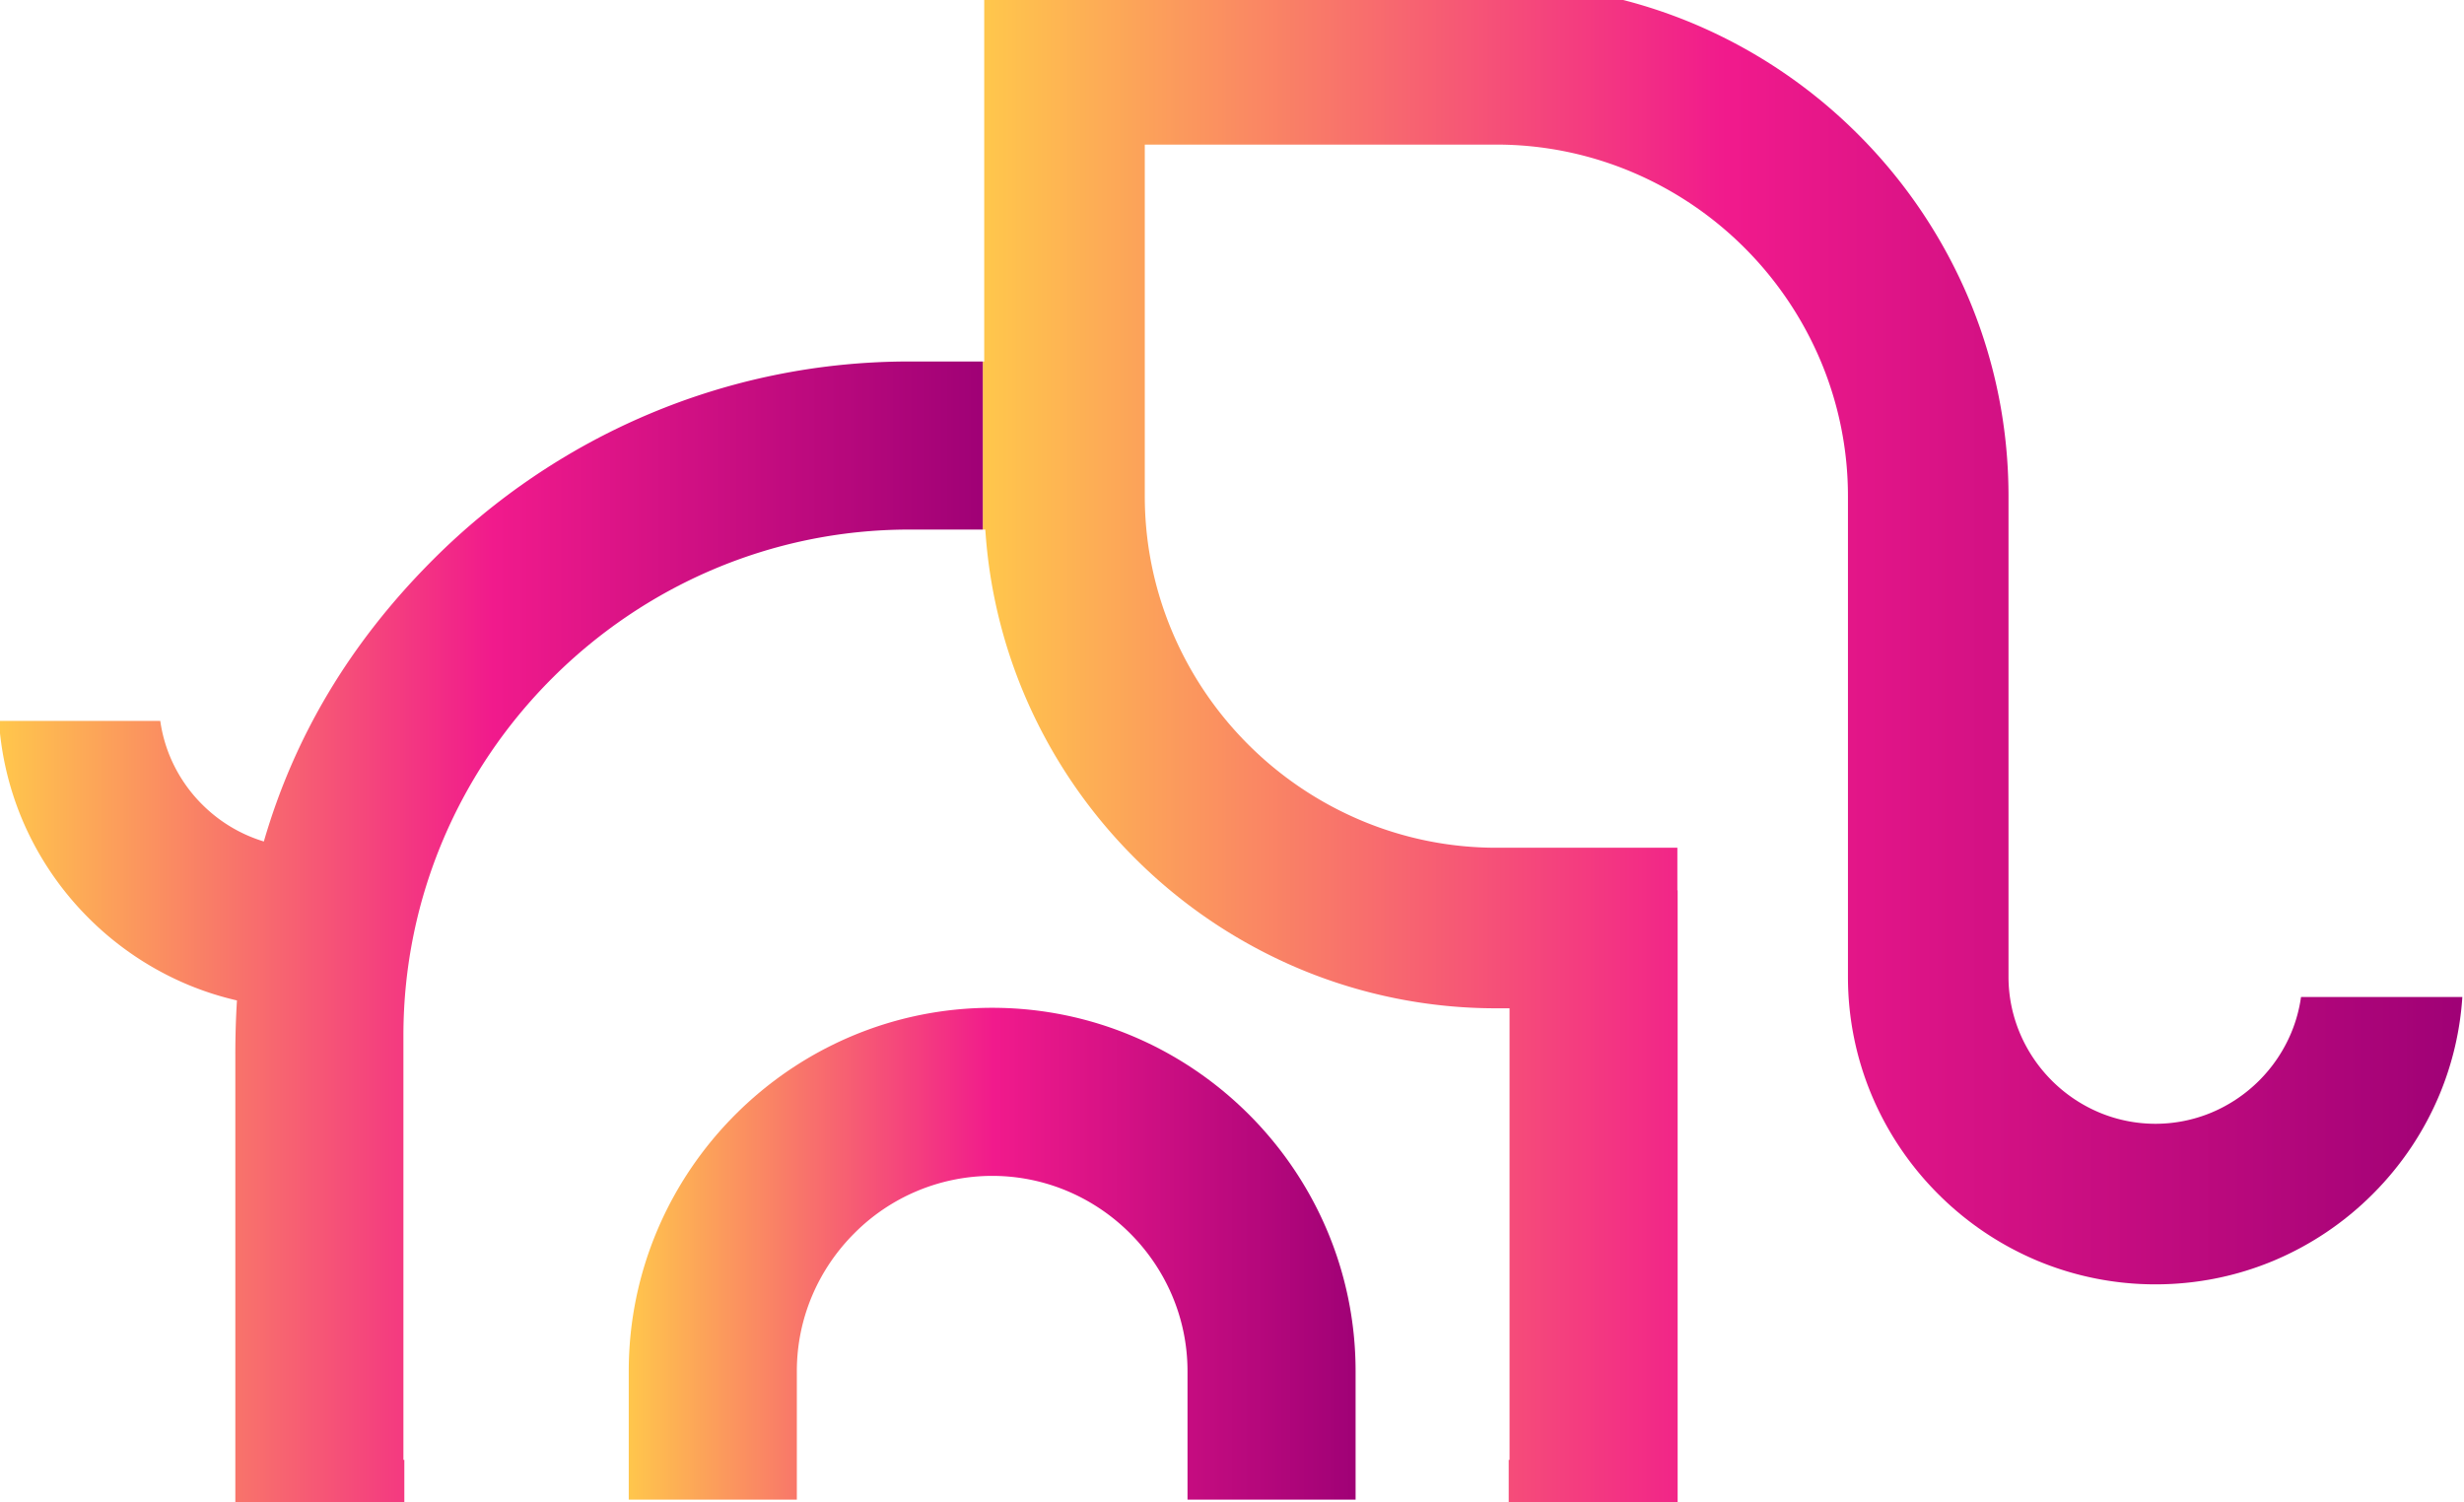
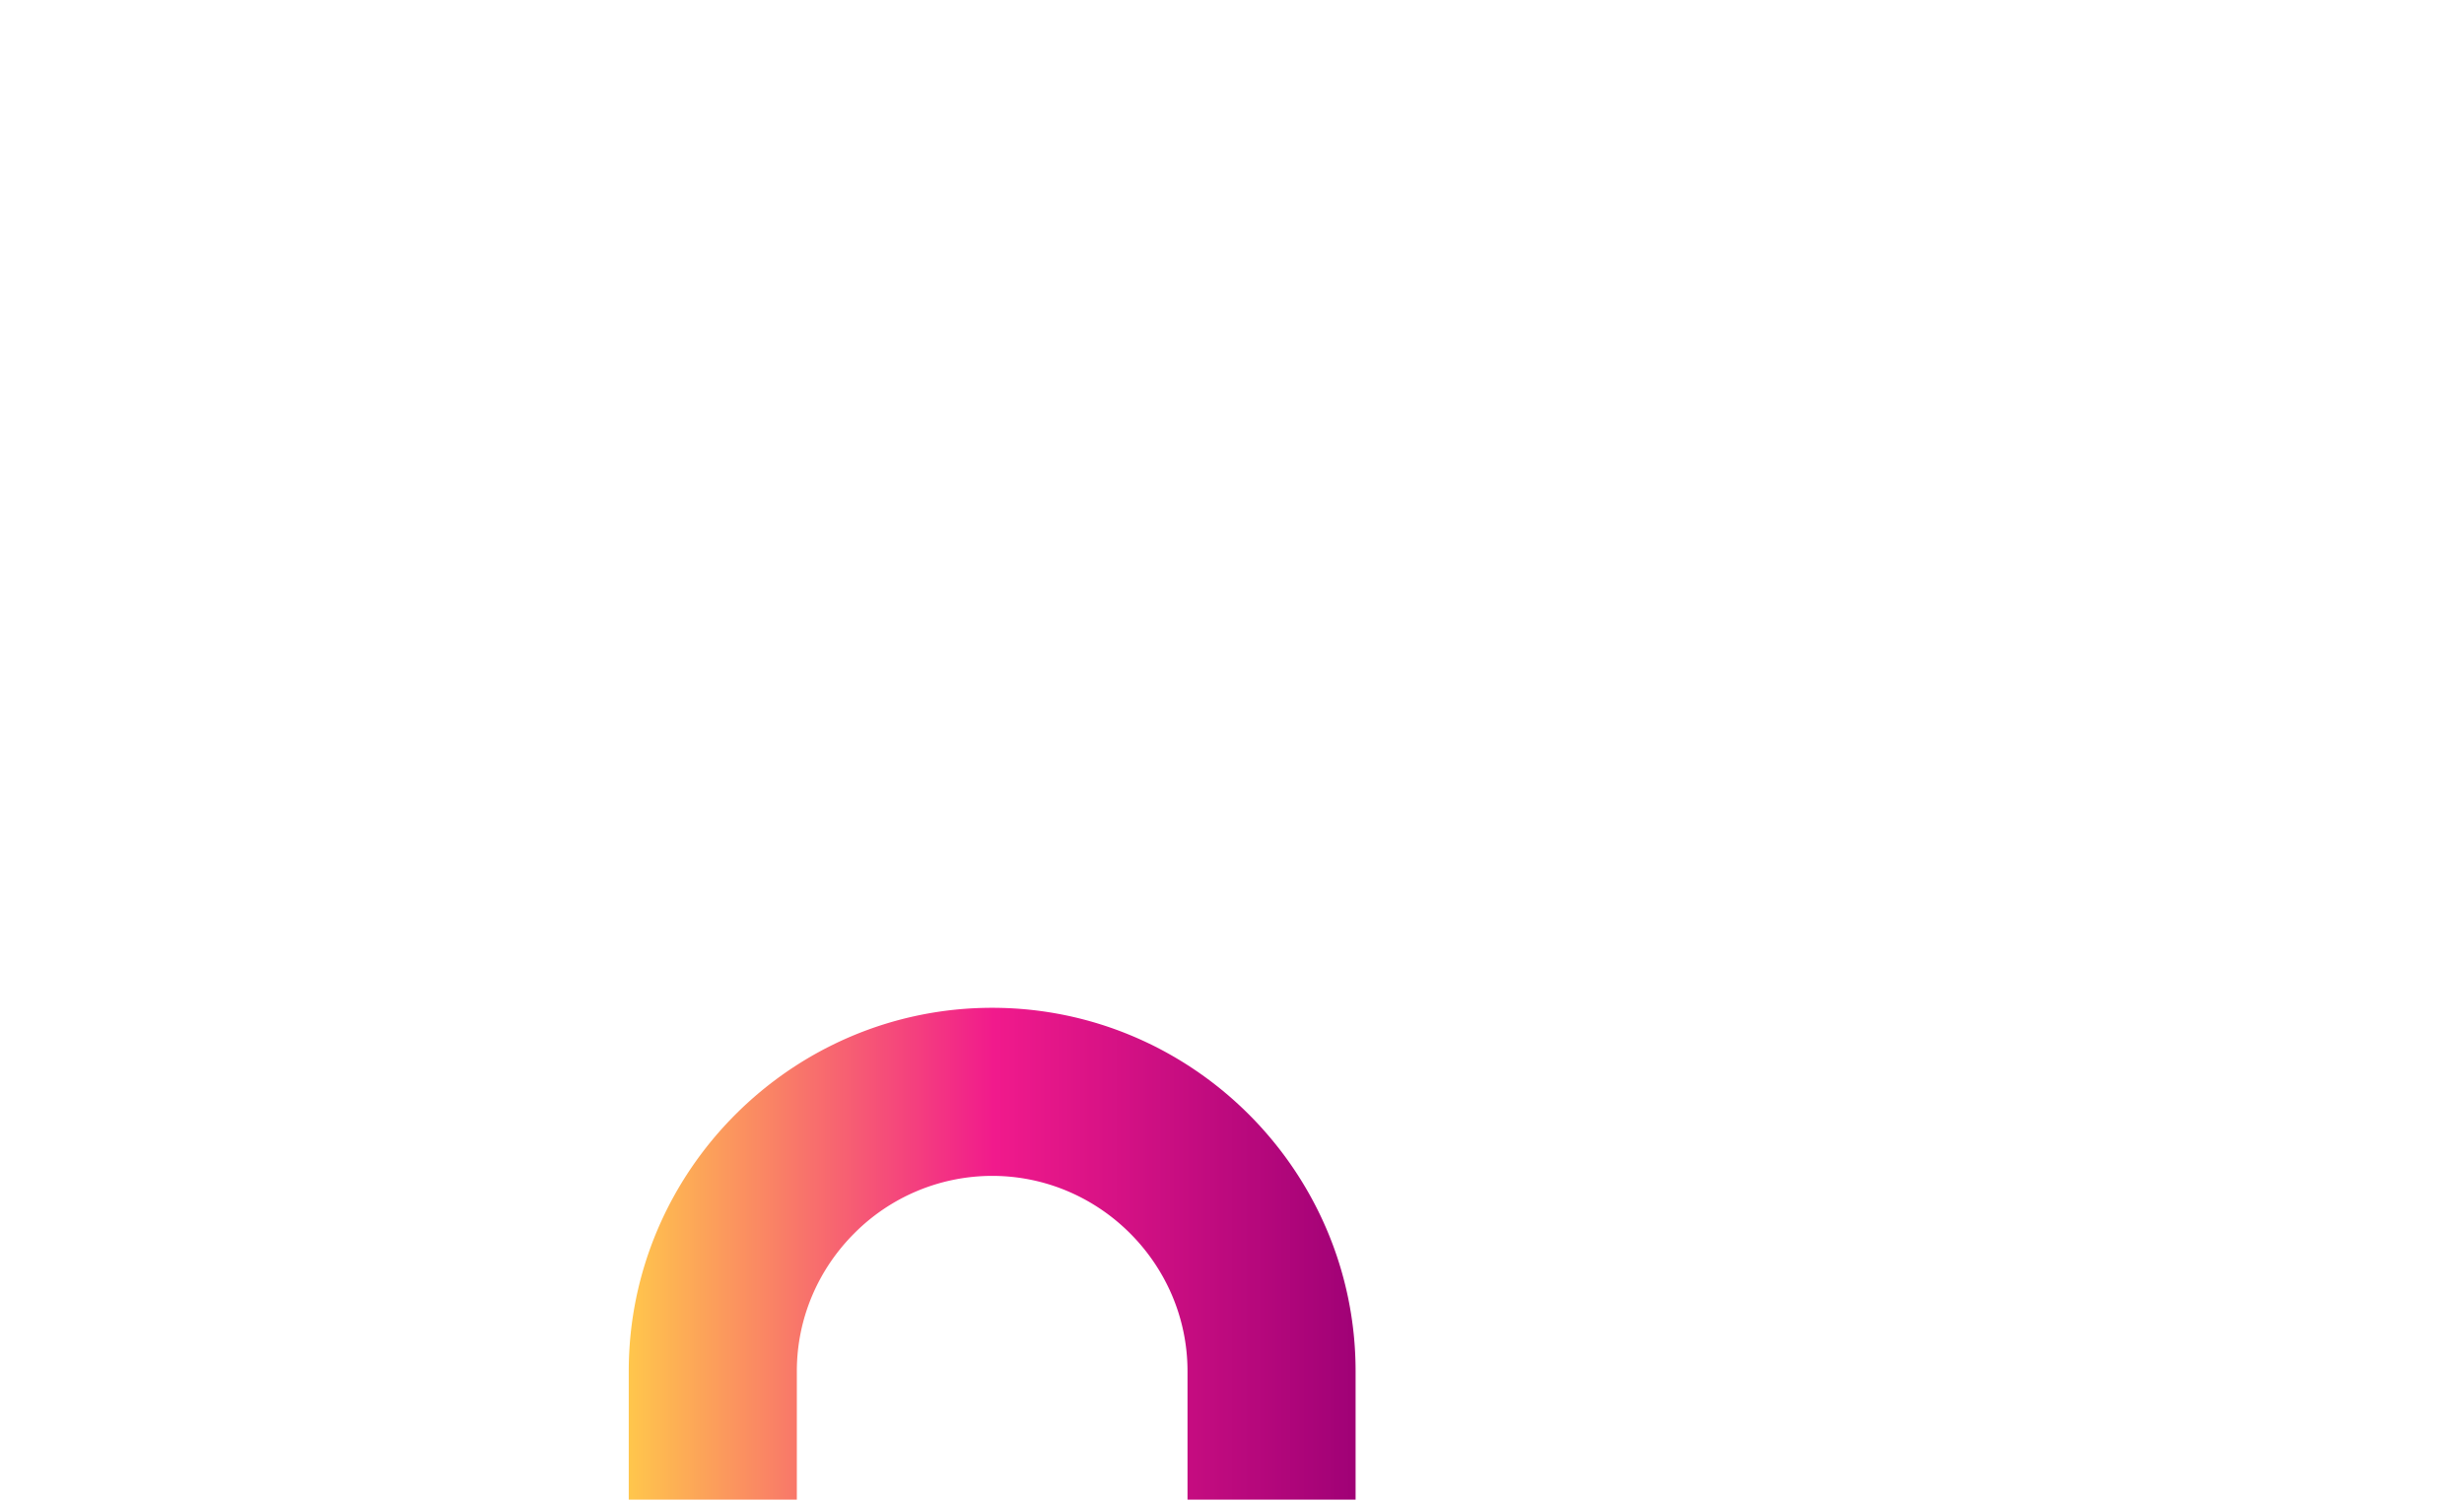
<svg xmlns="http://www.w3.org/2000/svg" viewBox="11.174 10.203 185.793 113.283">
  <defs>
    <linearGradient id="a" x1="0" x2="1" y1="0" y2="0" gradientTransform="matrix(41.115 0 0 -41.115 271.202 412.177)" gradientUnits="userSpaceOnUse" spreadMethod="pad">
      <stop offset="0" style="stop-opacity:1;stop-color:#ffc64c" />
      <stop offset=".502" style="stop-opacity:1;stop-color:#f11a8c" />
      <stop offset="1" style="stop-opacity:1;stop-color:#a00176" />
    </linearGradient>
    <linearGradient id="b" x1="0" x2="1" y1="0" y2="0" gradientTransform="matrix(83.693 0 0 -83.693 291.228 441.007)" gradientUnits="userSpaceOnUse" spreadMethod="pad">
      <stop offset="0" style="stop-opacity:1;stop-color:#ffc64c" />
      <stop offset=".502" style="stop-opacity:1;stop-color:#f11a8c" />
      <stop offset="1" style="stop-opacity:1;stop-color:#a00176" />
    </linearGradient>
    <linearGradient id="c" x1="0" x2="1" y1="0" y2="0" gradientTransform="matrix(55.651 0 0 -55.651 235.577 430.332)" gradientUnits="userSpaceOnUse" spreadMethod="pad">
      <stop offset="0" style="stop-opacity:1;stop-color:#ffc64c" />
      <stop offset=".502" style="stop-opacity:1;stop-color:#f11a8c" />
      <stop offset="1" style="stop-opacity:1;stop-color:#a00176" />
    </linearGradient>
  </defs>
  <path d="M277.237 420.053c-3.723-3.722-6.035-8.863-6.035-14.522v-7.266h9.508v7.266c0 3.034 1.245 5.796 3.25 7.799a11.005 11.005 0 0 0 7.799 3.25c3.034 0 5.796-1.244 7.801-3.25 2.003-2.003 3.249-4.765 3.249-7.799v-7.266h9.508v7.266c0 5.658-2.312 10.799-6.035 14.522-3.723 3.724-8.864 6.035-14.523 6.035-5.659 0-10.8-2.311-14.522-6.035" style="fill:url(#a);stroke:none" transform="matrix(1.333 0 0 -1.333 -302.929 654.172)" />
-   <path d="M295.852 484h-4.542v-21.351h-.082v-9.508h.144c.209-3.227.951-6.31 2.137-9.163a29.127 29.127 0 0 1 6.308-9.411 29.144 29.144 0 0 1 9.412-6.309 28.727 28.727 0 0 1 11.052-2.198h.744v-25.547h-.047v-2.498h9.556v34.721h-.015v2.406h-10.238c-2.676 0-5.238.54-7.58 1.515a20.045 20.045 0 0 0-6.463 4.33 20.046 20.046 0 0 0-4.33 6.462 19.67 19.67 0 0 0-1.515 7.58v19.889h19.888c2.676 0 5.237-.54 7.581-1.515a20.059 20.059 0 0 0 10.792-10.793 19.69 19.69 0 0 0 1.514-7.581v-27.191c0-2.351.47-4.593 1.319-6.636a17.493 17.493 0 0 1 3.788-5.652 17.483 17.483 0 0 1 5.651-3.788 17.28 17.28 0 0 1 6.638-1.318c2.351 0 4.594.47 6.637 1.318a17.483 17.483 0 0 1 5.651 3.788 17.468 17.468 0 0 1 3.788 5.651 17.268 17.268 0 0 1 1.282 5.497h-9.125a8.241 8.241 0 0 0-.555-2.026 8.414 8.414 0 0 0-1.81-2.697l-.005-.005a8.414 8.414 0 0 0-2.697-1.81 8.234 8.234 0 0 0-6.333 0 8.414 8.414 0 0 0-2.697 1.81l-.004.005a8.393 8.393 0 0 0-1.81 2.697 8.212 8.212 0 0 0-.636 3.166v27.191c0 3.913-.782 7.647-2.197 11.052a29.136 29.136 0 0 1-6.308 9.412 29.149 29.149 0 0 1-9.413 6.309A28.737 28.737 0 0 1 320.281 484z" style="fill:url(#b);stroke:none" transform="matrix(1.333 0 0 -1.333 -302.929 654.172)" />
-   <path d="M287.078 462.649c-10.491 0-20.025-4.289-26.933-11.197-4.762-4.761-7.877-10.074-9.584-15.956a8.355 8.355 0 0 0-3.489 2.095l-.005.004a8.387 8.387 0 0 0-1.81 2.697 8.253 8.253 0 0 0-.555 2.026h-9.125a17.267 17.267 0 0 1 1.281-5.498 17.494 17.494 0 0 1 3.788-5.651 17.514 17.514 0 0 1 5.652-3.788 17.25 17.25 0 0 1 2.742-.877 49.223 49.223 0 0 1-.092-3.044v-25.445h9.56v2.498h-.052v24.005c0 7.867 3.222 15.022 8.411 20.212 5.189 5.188 12.345 8.411 20.211 8.411h4.15v9.508z" style="fill:url(#c);stroke:none" transform="matrix(1.333 0 0 -1.333 -302.929 654.172)" />
</svg>